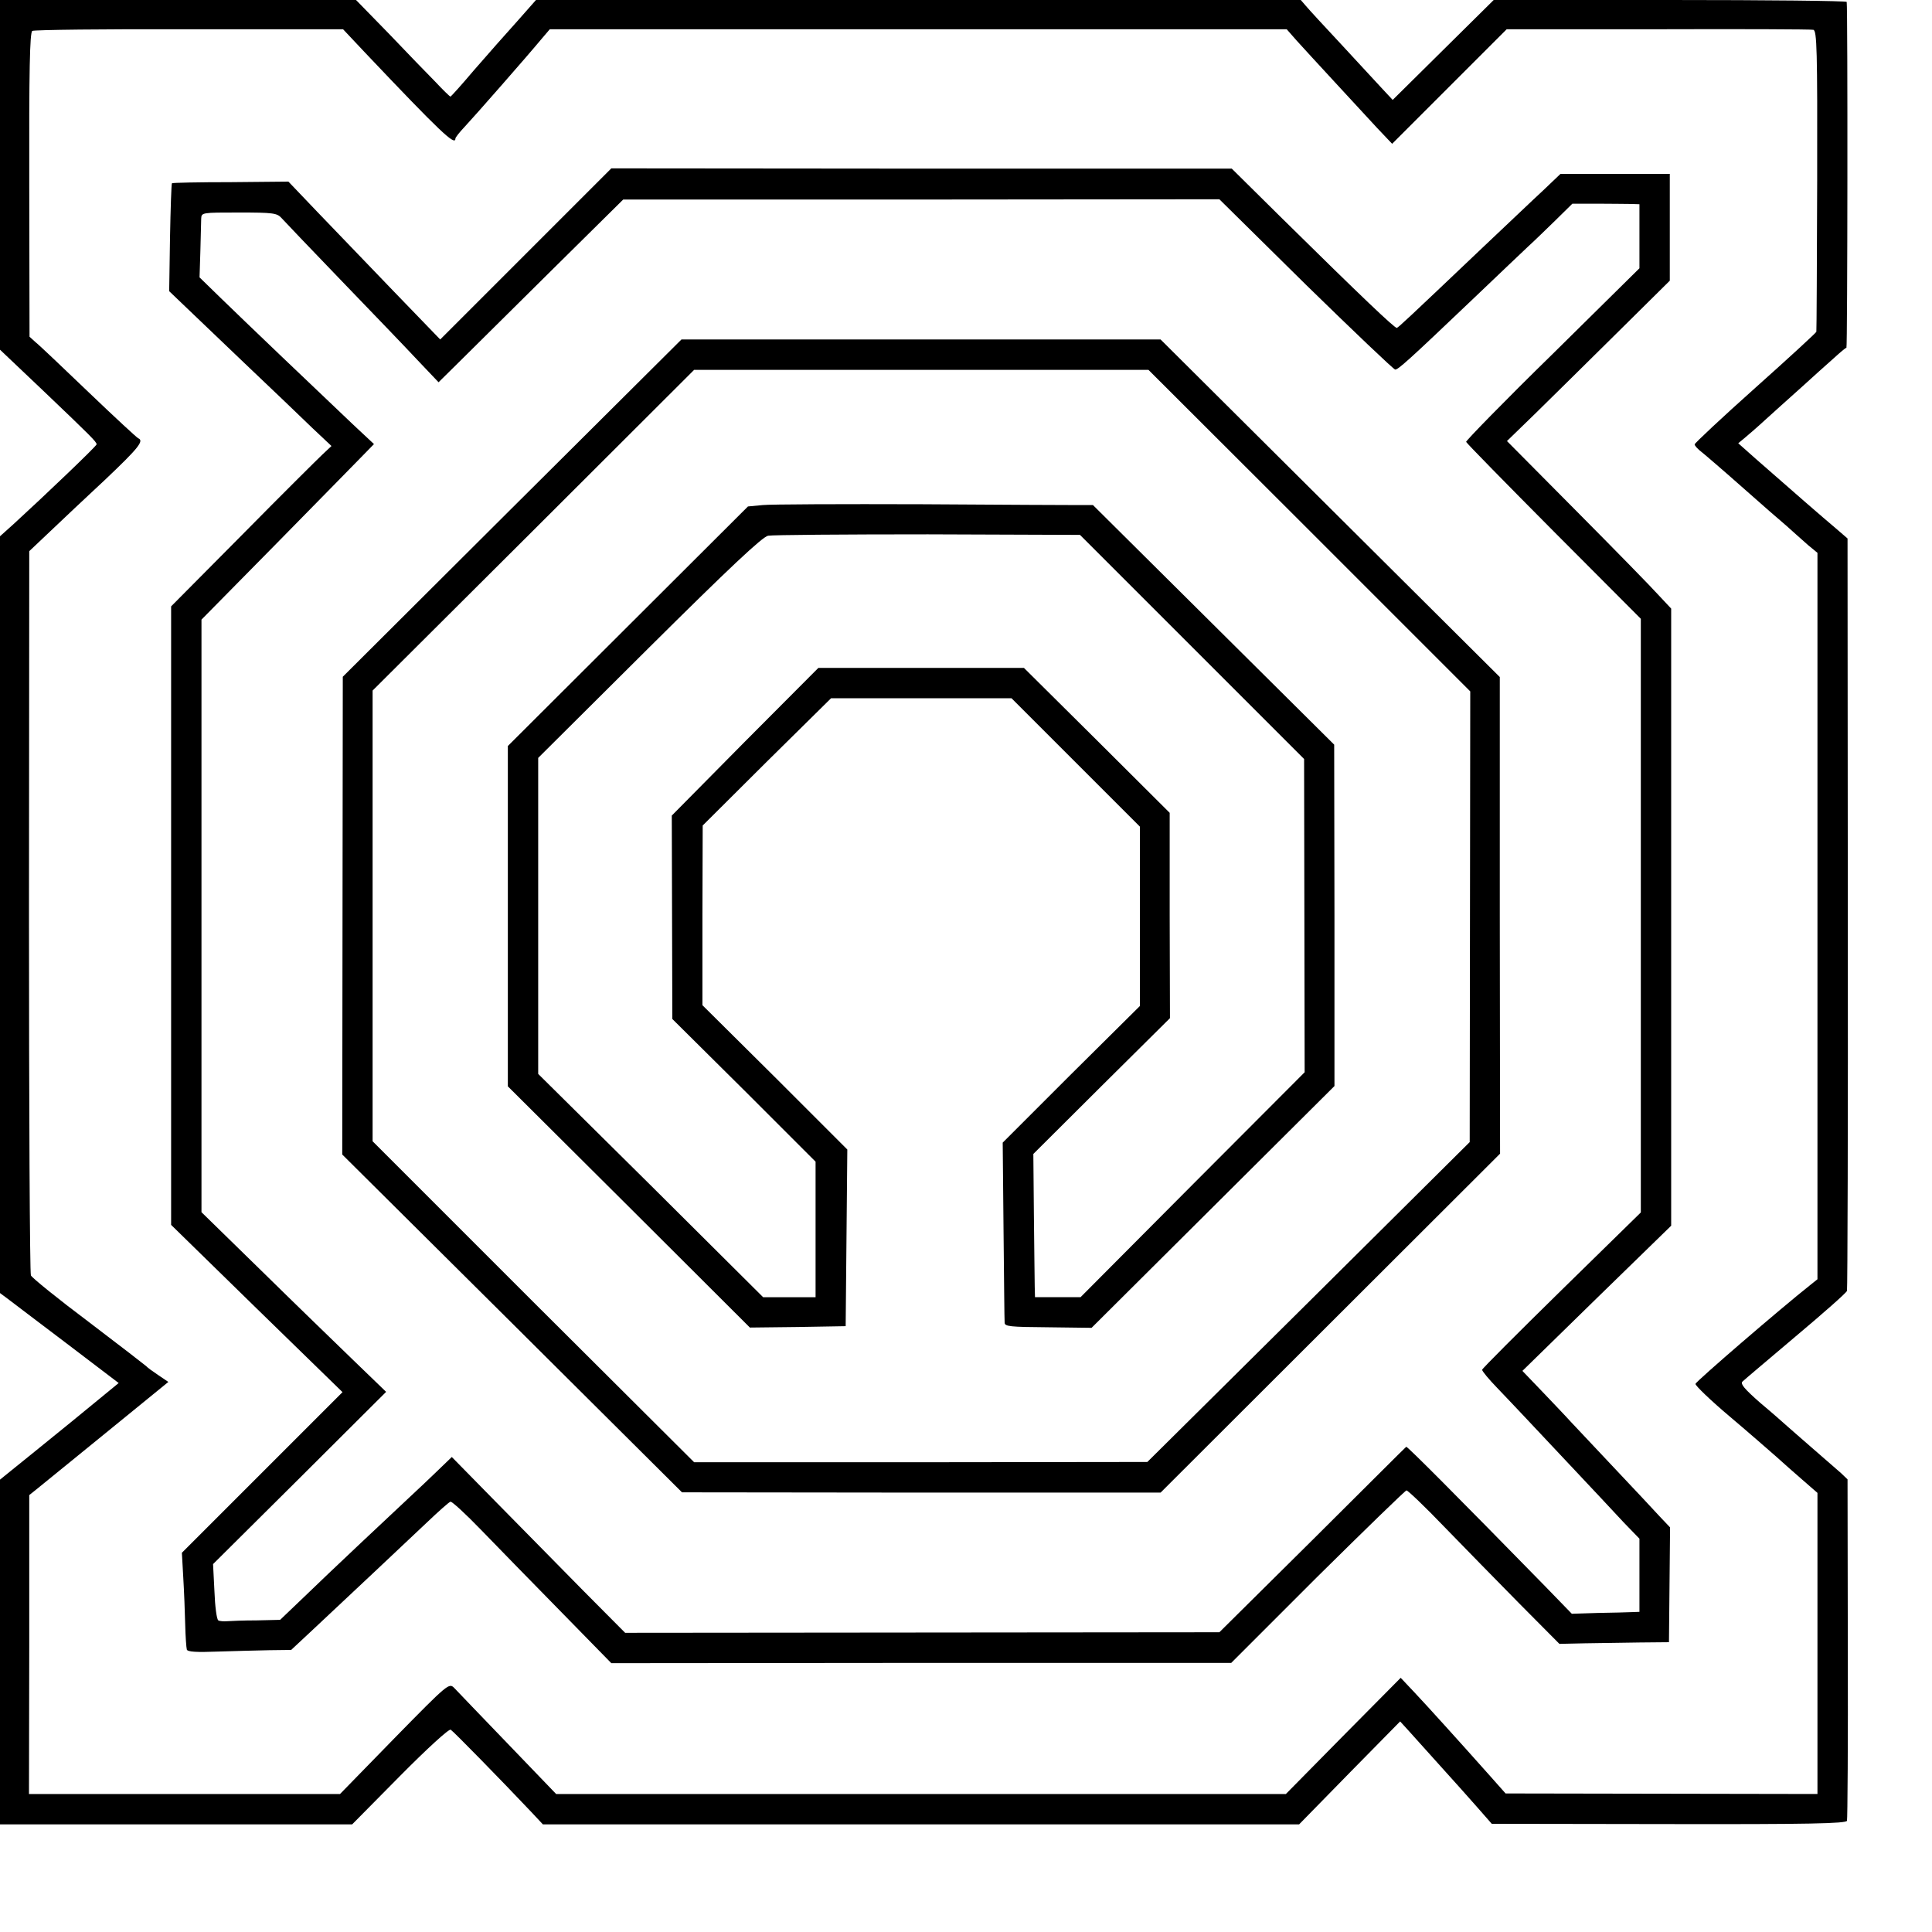
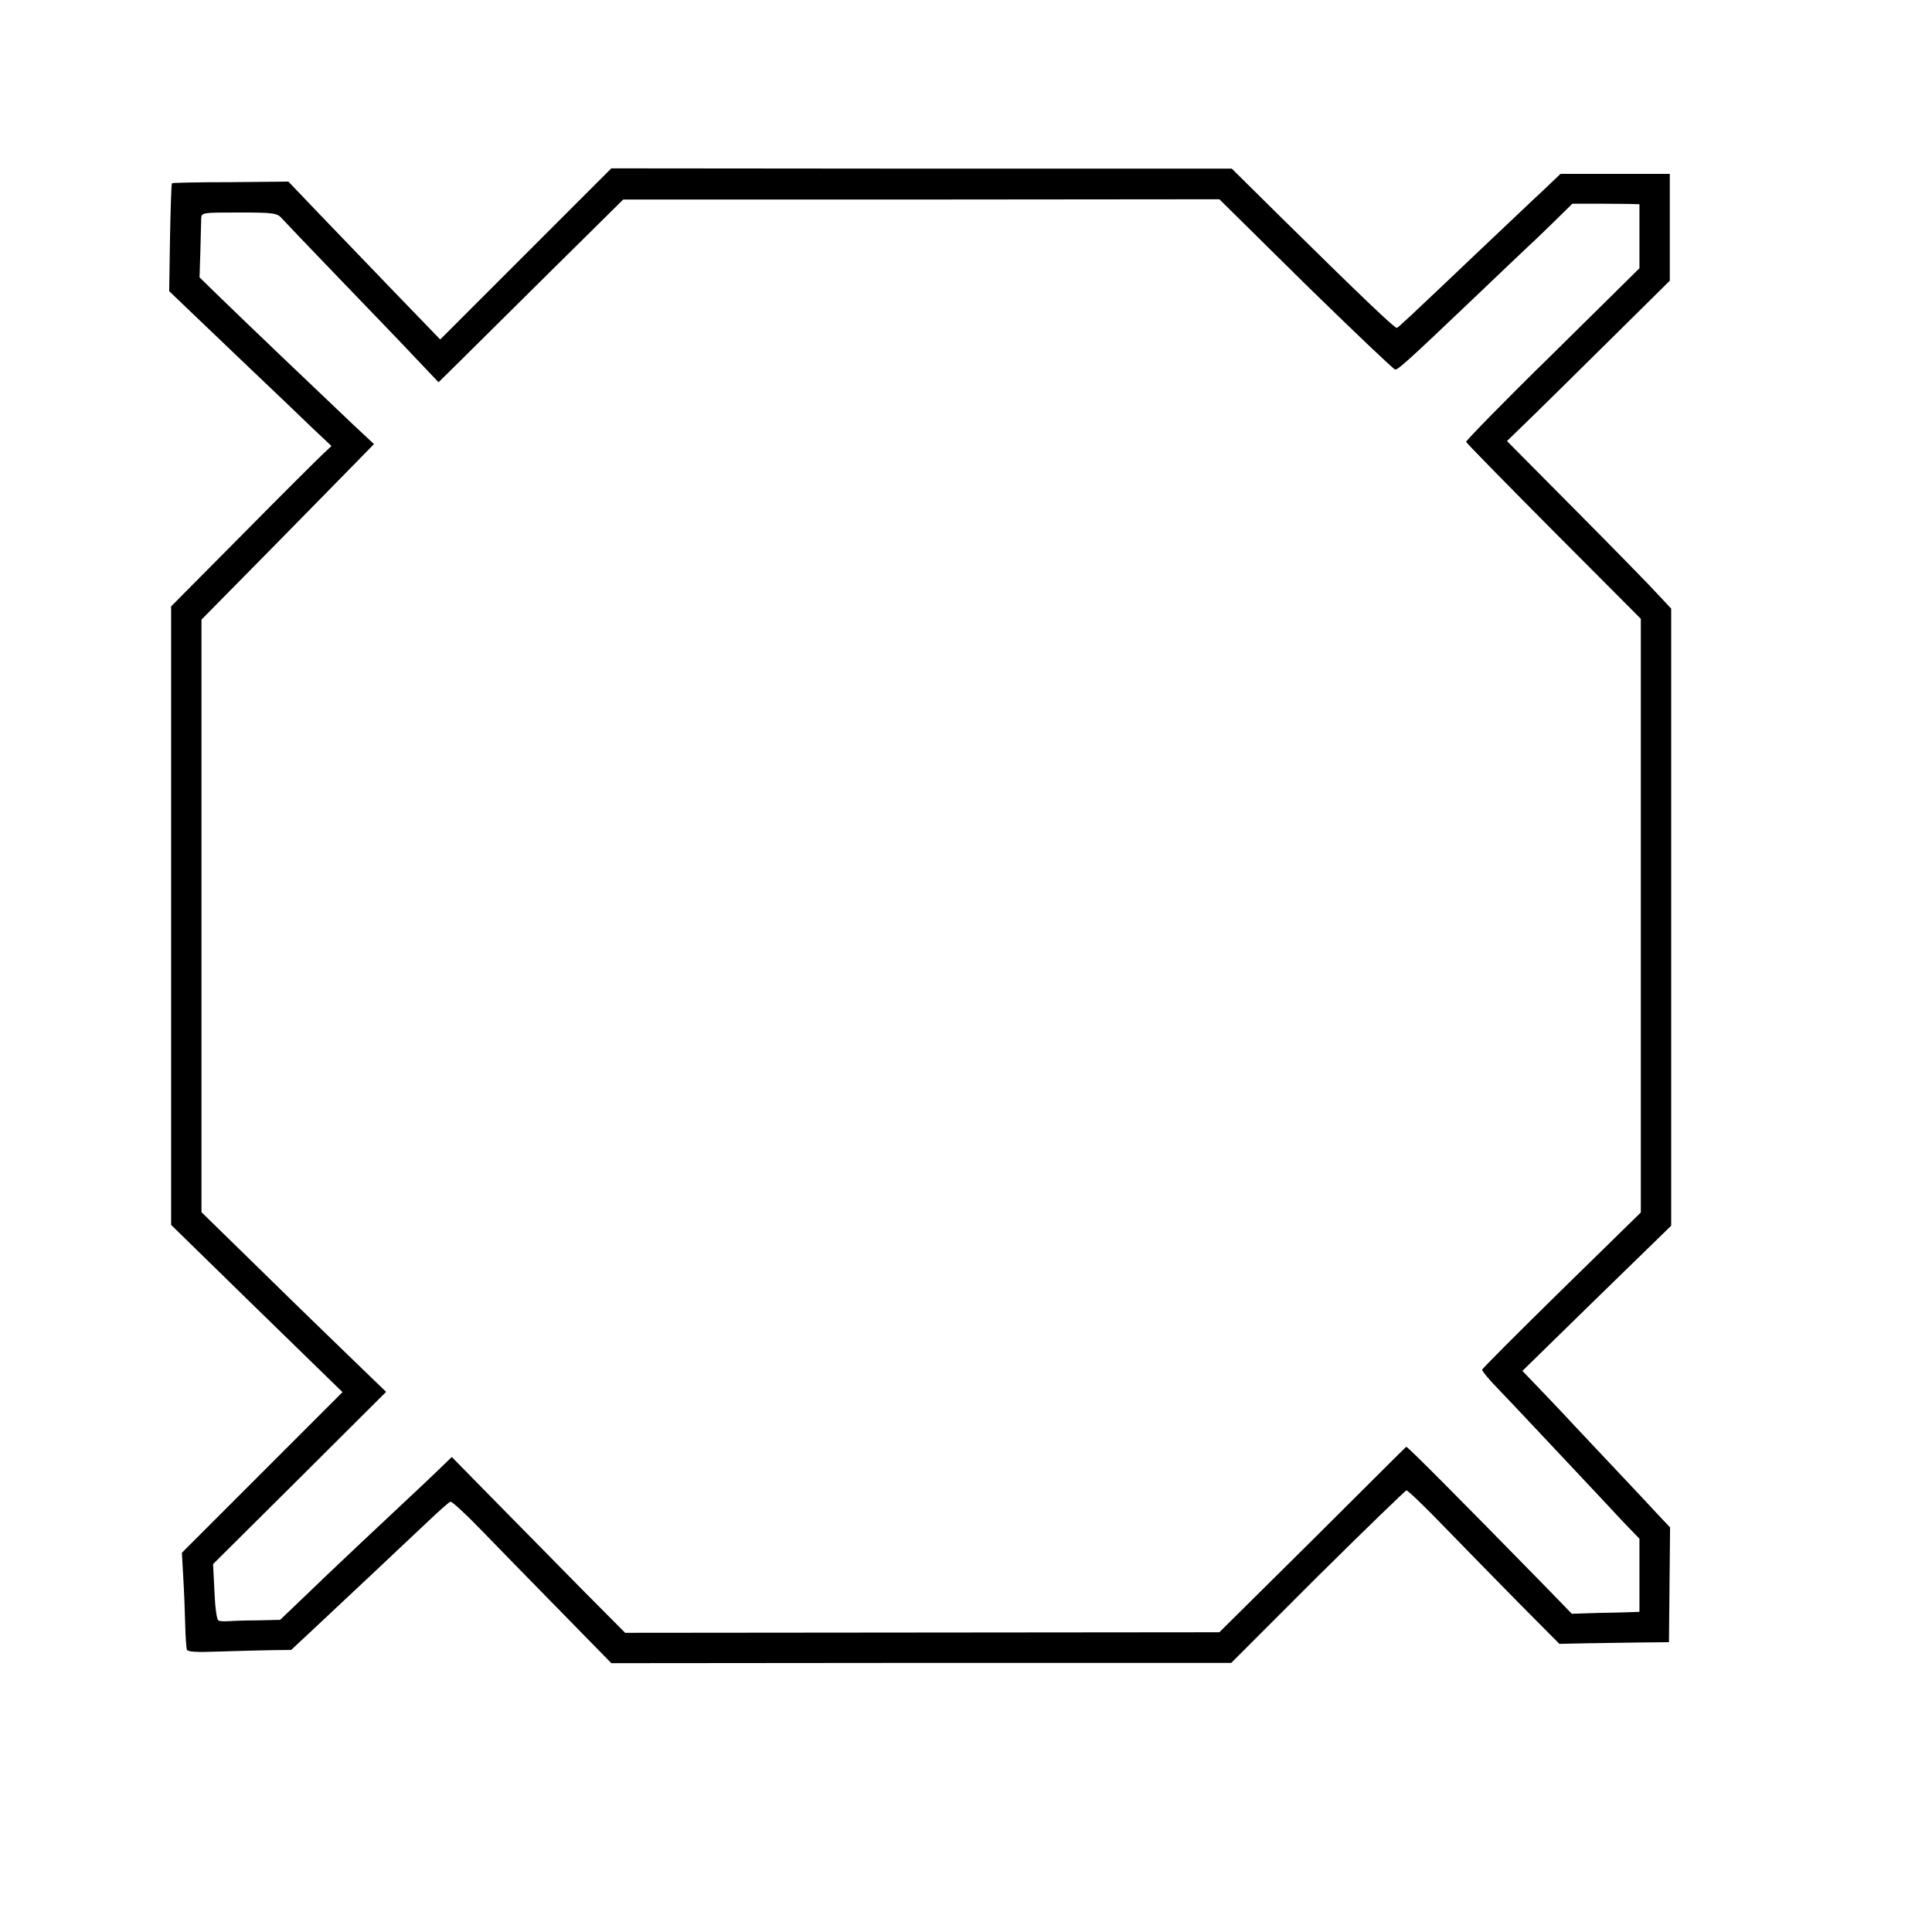
<svg xmlns="http://www.w3.org/2000/svg" version="1.0" width="700pt" height="700pt" viewBox="0 0 700 700" preserveAspectRatio="xMidYMid meet">
  <g transform="translate(0,700) scale(0.1,-0.1)" fill="#000000" stroke="none">
-     <path d="M0 6366 l0 -633 157 -149 c174 -166 193 -185 193 -194 0 -6 -182 -180 -301 -289 l-49 -44 0 -1371 0 -1371 27 -20 c14 -11 111 -84 215 -163 l188 -143 -172 -141 c-95 -77 -192 -156 -216 -175 l-42 -34 0 -625 0 -624 638 0 638 0 173 175 c100 101 178 172 184 168 10 -6 186 -186 289 -295 l45 -48 1370 0 1370 0 183 187 183 186 31 -34 c17 -19 69 -77 116 -129 47 -52 108 -120 135 -151 l50 -57 641 -1 c505 -1 643 2 646 12 2 6 4 288 3 625 l-1 612 -24 23 c-14 12 -59 51 -100 87 -41 36 -84 73 -95 83 -11 10 -54 48 -97 84 -57 50 -73 69 -65 77 7 7 94 80 193 164 100 84 184 158 186 165 2 6 4 623 3 1369 l-1 1357 -44 38 c-43 36 -150 129 -289 251 l-63 56 23 19 c13 11 47 40 75 66 28 25 86 78 129 116 43 39 96 87 119 107 23 21 43 38 46 38 4 0 5 1226 1 1253 0 4 -289 7 -640 7 l-639 0 -183 -181 -183 -181 -41 44 c-22 24 -88 95 -147 159 -59 63 -116 125 -126 137 l-19 22 -1385 0 -1386 0 -68 -77 c-38 -43 -71 -80 -74 -83 -3 -3 -41 -47 -85 -97 -43 -51 -81 -93 -83 -93 -2 0 -27 24 -54 53 -28 28 -104 107 -169 175 l-119 122 -645 0 -645 0 0 -634z m1323 443 c274 -289 327 -339 327 -311 0 4 15 23 33 42 33 35 227 256 280 320 l29 34 1335 0 1335 0 36 -41 c46 -51 220 -239 291 -316 l55 -58 207 207 208 208 548 0 c301 1 555 0 563 -2 13 -3 15 -69 14 -545 -1 -298 -2 -545 -3 -549 0 -3 -100 -95 -221 -203 -121 -108 -220 -201 -220 -205 0 -5 12 -18 28 -30 15 -12 56 -48 92 -79 36 -32 103 -91 150 -132 47 -40 90 -78 96 -84 7 -6 27 -24 45 -40 l34 -28 0 -1316 0 -1316 -25 -20 c-110 -87 -415 -350 -417 -359 -1 -6 55 -60 125 -119 70 -59 145 -125 168 -145 22 -20 65 -58 95 -84 l54 -47 0 -545 0 -546 -565 1 -565 1 -55 62 c-121 136 -228 254 -275 304 l-50 53 -208 -210 -208 -211 -1322 0 -1322 0 -175 182 c-96 100 -184 191 -194 202 -19 19 -21 18 -217 -182 l-197 -202 -563 0 -564 0 1 541 0 542 25 20 c13 10 126 103 252 205 l227 185 -37 25 c-21 14 -40 28 -43 32 -3 3 -96 75 -208 160 -112 84 -206 160 -210 169 -4 9 -7 603 -7 1320 l1 1304 75 71 c41 39 132 125 202 190 118 112 140 139 118 148 -5 2 -85 76 -179 166 -93 89 -180 172 -193 182 l-22 20 -1 551 c-1 413 2 552 11 557 6 4 262 7 569 6 l557 0 80 -85z" />
    <path d="M1905 6080 l-310 -310 -170 176 c-93 97 -217 226 -275 286 l-105 110 -209 -2 c-116 0 -211 -2 -213 -4 -2 -2 -5 -90 -7 -197 l-3 -194 46 -44 c25 -24 127 -121 225 -215 99 -94 210 -200 248 -237 l69 -65 -33 -31 c-18 -17 -149 -147 -290 -290 l-258 -260 0 -1120 0 -1121 310 -303 311 -303 -291 -291 -291 -291 5 -89 c3 -50 6 -126 7 -170 1 -44 4 -85 6 -92 3 -8 36 -10 111 -7 59 2 143 4 187 5 l80 1 75 70 c126 118 340 319 418 393 41 39 78 72 84 74 5 2 55 -44 111 -102 56 -58 185 -190 287 -294 l185 -189 1123 1 1123 0 313 313 c173 171 318 312 322 312 5 0 67 -59 137 -132 71 -73 193 -198 272 -278 l145 -146 92 2 c51 1 141 2 199 3 l106 1 2 208 2 208 -37 39 c-20 22 -94 101 -164 175 -70 74 -142 151 -160 170 -17 19 -64 68 -103 109 l-71 74 269 263 270 263 0 1118 0 1118 -45 48 c-24 27 -158 164 -297 304 l-253 255 103 100 c56 55 189 186 295 291 l192 190 0 193 0 194 -198 0 -198 0 -64 -61 c-36 -33 -132 -125 -215 -203 -285 -271 -307 -291 -314 -294 -7 -2 -126 111 -417 398 l-181 179 -1124 0 -1124 1 -310 -310z m2826 -111 c173 -169 319 -308 324 -308 11 0 45 30 279 253 93 89 185 176 205 195 20 18 63 60 97 93 l61 60 89 0 c49 0 104 -1 122 -1 l32 -1 0 -116 0 -116 -315 -311 c-174 -170 -314 -314 -313 -318 2 -5 145 -151 318 -325 l315 -316 0 -1075 0 -1076 -287 -281 c-158 -155 -288 -285 -288 -289 0 -5 24 -34 54 -65 30 -32 72 -75 93 -98 21 -22 99 -105 173 -184 74 -79 161 -171 192 -205 l58 -60 0 -132 0 -133 -27 -1 c-16 -1 -71 -2 -123 -3 l-95 -3 -98 101 c-317 324 -499 507 -502 504 -2 -1 -155 -154 -340 -338 l-337 -334 -1077 -1 -1076 -1 -154 155 c-84 86 -226 229 -314 319 l-160 163 -55 -53 c-30 -29 -65 -62 -77 -73 -71 -66 -323 -303 -399 -377 l-91 -87 -85 -2 c-47 0 -95 -2 -107 -3 -12 -1 -27 0 -32 3 -6 4 -12 51 -14 105 l-5 99 314 312 313 312 -117 113 c-64 62 -215 208 -334 325 l-218 213 0 1074 0 1073 273 277 c149 152 290 295 312 318 l40 41 -77 72 c-132 125 -398 379 -478 457 l-77 75 3 95 c1 52 3 105 3 118 1 22 3 22 137 22 123 0 138 -2 154 -20 9 -10 107 -113 217 -227 110 -114 235 -244 276 -288 l76 -80 73 72 c40 40 191 189 334 331 l262 259 1080 0 1080 1 313 -309z" />
-     <path d="M1855 5159 l-613 -611 -1 -866 -1 -865 616 -612 615 -612 867 -1 867 0 615 614 615 614 -1 864 0 863 -615 612 -614 611 -868 0 -868 0 -614 -611z m2889 -81 l583 -583 -1 -817 -1 -816 -584 -580 -584 -579 -821 -1 -821 0 -583 581 -582 582 0 817 0 816 583 581 582 581 823 0 823 0 583 -582z" />
-     <path d="M2763 5170 l-53 -5 -435 -434 -435 -434 0 -616 0 -617 439 -437 438 -437 173 2 174 3 3 320 3 320 -262 262 -263 261 0 326 1 325 232 231 233 230 327 0 327 0 233 -233 232 -232 0 -325 0 -325 -249 -247 -248 -248 3 -317 c2 -175 3 -325 4 -335 0 -14 18 -16 158 -17 l157 -2 440 438 440 438 0 619 -1 618 -437 434 -437 434 -47 0 c-27 0 -284 1 -573 3 -289 1 -549 0 -577 -3z m1556 -514 l406 -406 1 -567 1 -568 -406 -407 -406 -408 -82 0 -83 0 -1 38 c0 20 -2 137 -3 259 l-2 222 247 246 248 246 -1 372 0 372 -264 263 -264 262 -373 0 -372 0 -266 -267 -265 -268 1 -368 1 -369 260 -258 259 -259 0 -245 0 -246 -95 0 -95 0 -407 405 -408 404 0 573 0 572 402 400 c288 286 410 401 431 405 15 3 276 5 579 5 l551 -2 406 -406z" />
  </g>
</svg>